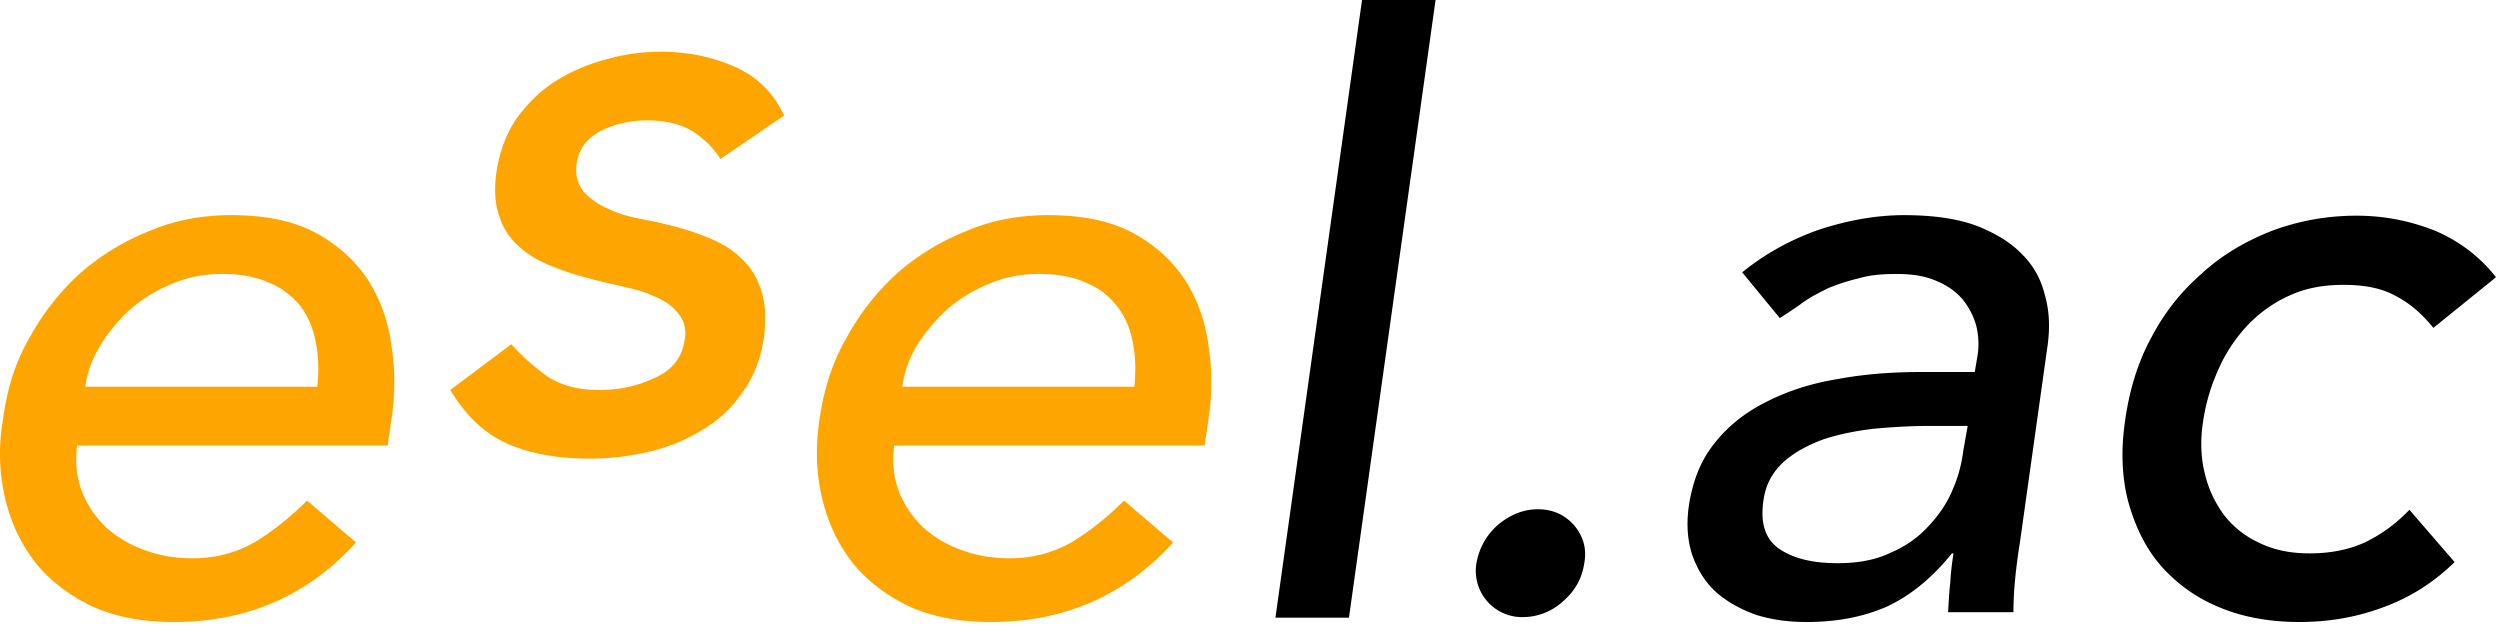
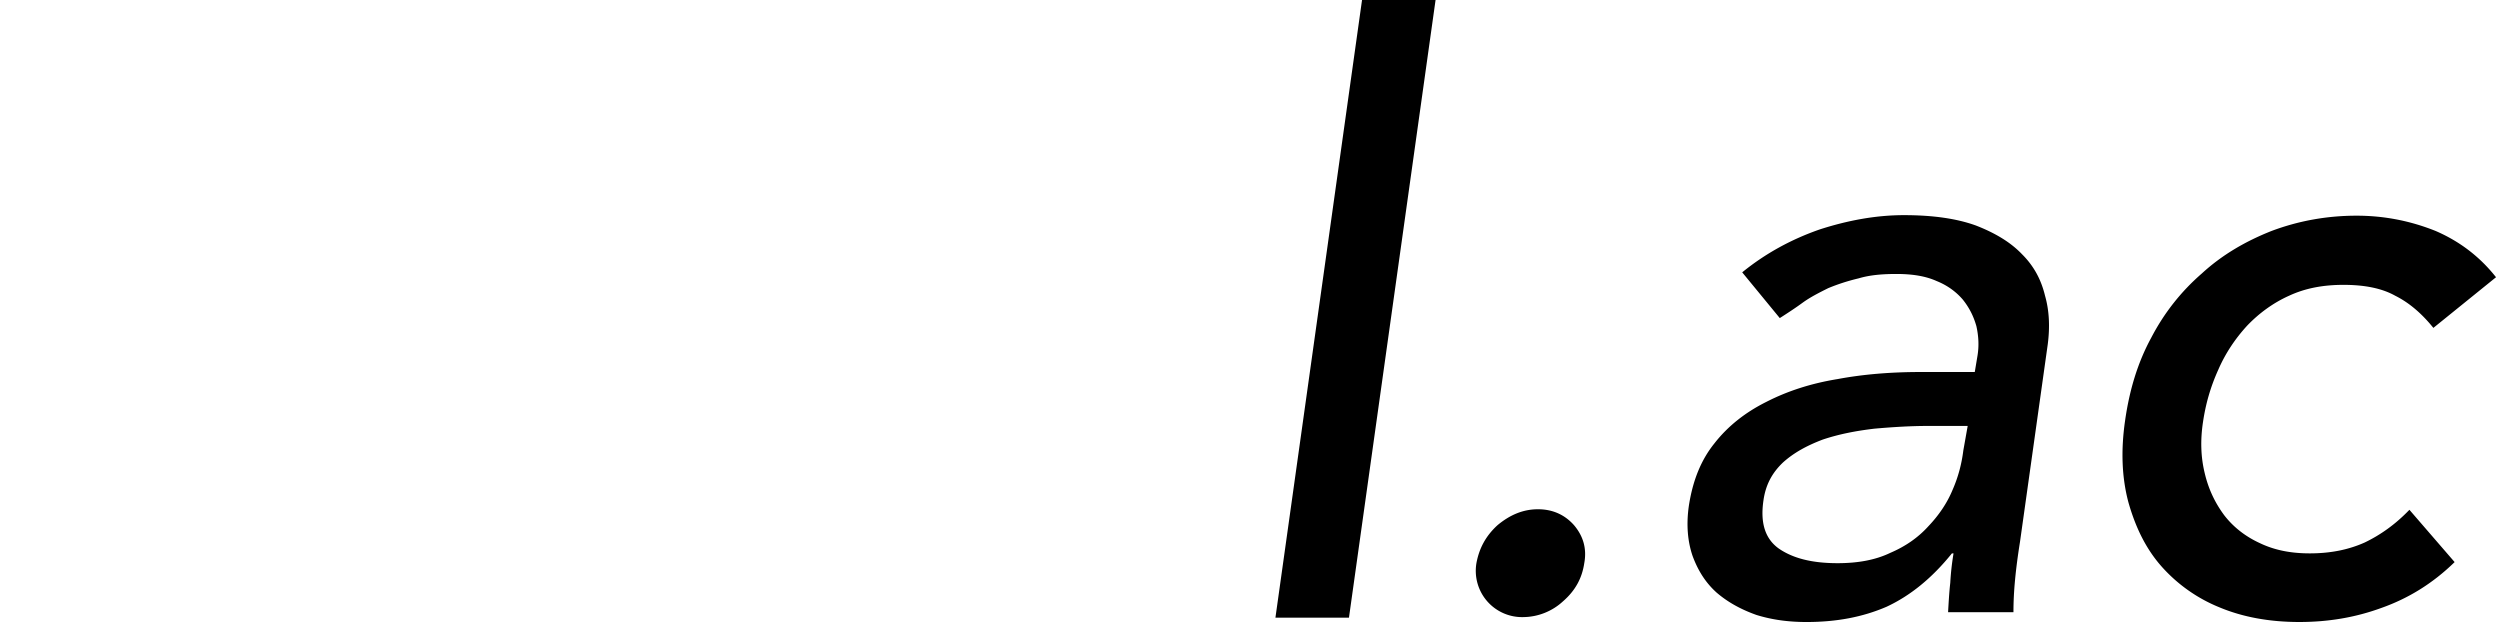
<svg xmlns="http://www.w3.org/2000/svg" width="459" height="115" fill="none">
-   <path d="M14.17 81.8c-.4 3.1-.1 5.9.9 8.5 1 2.5 2.5 4.7 4.4 6.5 2 1.8 4.3 3.2 7.1 4.2 2.7 1 5.6 1.5 8.8 1.5 4.2 0 7.9-1 11.3-2.9 3.3-2 6.5-4.5 9.7-7.7l9 7.7c-8.9 9.8-20 14.6-33.5 14.6-5.6 0-10.5-.9-14.8-2.8-4.2-2-7.7-4.6-10.4-7.9-2.7-3.4-4.6-7.3-5.7-11.9a36 36 0 0 1-.4-14.7c.7-5.4 2.2-10.3 4.8-14.8 2.5-4.6 5.6-8.5 9.3-11.9 3.8-3.3 8-5.9 12.8-7.8 4.7-2 9.7-2.9 15-2.9 6.4 0 11.5 1.1 15.6 3.3 4 2.2 7.2 5.1 9.5 8.6 2.3 3.6 3.7 7.6 4.3 12 .7 4.5.7 9 0 13.6l-.7 4.8M58.27 71c.3-3 .2-5.7-.3-8.2-.5-2.6-1.4-4.7-2.8-6.6-1.5-1.8-3.3-3.3-5.8-4.3-2.4-1.1-5.2-1.6-8.6-1.6-3.4 0-6.4.6-9.4 1.9-2.9 1.2-5.4 2.8-7.7 4.8-2.2 2.1-4 4.3-5.4 6.7-1.5 2.5-2.3 4.9-2.6 7.3m116.6-41.8c-1.3-2.1-3-3.7-5.1-5.1-2.2-1.3-4.9-2-8.4-2-3.2 0-6 .7-8.6 2-2.5 1.4-3.9 3.3-4.3 5.9-.3 2.2.2 3.8 1.3 5.2 1.2 1.3 2.6 2.3 4.4 3.1 1.7.8 3.6 1.4 5.6 1.8 2 .4 3.7.7 5.2 1.1 2.9.7 5.4 1.5 7.8 2.5 2.5 1 4.5 2.3 6.1 3.9 1.7 1.6 2.8 3.5 3.5 5.8.8 2.4.9 5.1.5 8.5-.6 4-1.9 7.4-4 10.2-2 2.9-4.5 5.2-7.6 7-3 1.8-6.2 3.1-9.8 3.9-3.5.8-7 1.2-10.6 1.2-5.9 0-10.9-.9-15-2.7-4.2-1.8-7.7-5.1-10.6-9.9l11.2-8.4c2 2.2 4.1 4.1 6.6 5.9 2.6 1.7 5.7 2.5 9.6 2.5 3.6 0 6.9-.7 10.1-2.2 3.2-1.4 5-3.7 5.5-6.8.4-2 0-3.6-1.1-5-1-1.3-2.4-2.3-4-3-1.7-.8-3.5-1.4-5.4-1.8-2-.5-3.6-.8-5.1-1.2-2.8-.7-5.4-1.4-7.9-2.4-2.5-.9-4.6-2-6.5-3.6-1.8-1.5-3.1-3.3-3.9-5.6-.9-2.4-1.1-5.2-.6-8.6.6-3.7 1.8-6.9 3.7-9.7 2-2.7 4.3-5 7.1-6.8 2.9-1.8 5.9-3.1 9.3-4 3.5-1 6.8-1.4 10.1-1.4 4.8 0 9.3.9 13.4 2.7 4.2 1.8 7.2 4.8 9.2 9m20.2 60.6c-.4 3.1-.1 5.9.9 8.5 1 2.5 2.5 4.7 4.4 6.5 2 1.8 4.3 3.2 7.1 4.2 2.7 1 5.6 1.5 8.8 1.5 4.2 0 7.9-1 11.3-2.9 3.3-2 6.5-4.5 9.7-7.7l9 7.7c-8.9 9.8-20 14.6-33.5 14.6-5.6 0-10.5-.9-14.8-2.8-4.2-2-7.7-4.6-10.4-7.9-2.7-3.4-4.6-7.3-5.7-11.9-1.1-4.5-1.3-9.4-.5-14.7.8-5.4 2.3-10.3 4.9-14.8 2.5-4.6 5.6-8.5 9.3-11.9 3.8-3.3 8-5.9 12.8-7.8 4.7-2 9.7-2.9 15-2.9 6.4 0 11.5 1.1 15.6 3.3 4 2.2 7.2 5.1 9.5 8.6 2.3 3.6 3.7 7.6 4.3 12 .7 4.5.7 9 0 13.6l-.7 4.8M208.27 71c.3-3 .2-5.7-.3-8.2-.5-2.6-1.4-4.7-2.9-6.6-1.4-1.8-3.2-3.3-5.7-4.3-2.4-1.1-5.2-1.6-8.7-1.6-3.3 0-6.3.6-9.3 1.9-2.9 1.2-5.4 2.8-7.7 4.8-2.2 2.1-4 4.3-5.5 6.7-1.4 2.5-2.2 4.9-2.5 7.3" fill="orange" />
  <path d="M250.07 0h13.5l-15.9 113.4h-13.5m45.5-.1a8.5 8.5 0 0 1-8.6-9.9c.5-2.7 1.7-5 3.9-7 2.3-1.9 4.7-2.9 7.4-2.9s4.9 1 6.6 2.9c1.7 2 2.4 4.3 1.9 7-.4 2.7-1.6 5-3.9 7a10.9 10.9 0 0 1-7.3 2.9Zm40.2-63.3c4.3-3.5 9.1-6.1 14.3-7.9 5.3-1.7 10.4-2.6 15.4-2.6 5.2 0 9.6.6 13.2 1.9 3.6 1.4 6.4 3.1 8.5 5.3 2.2 2.2 3.5 4.7 4.2 7.6.8 2.8.9 5.8.5 8.9l-5.1 36.3c-.4 2.5-.7 4.8-.9 6.9-.2 2.1-.3 4.1-.3 6h-12c.1-1.8.2-3.6.4-5.4.1-1.8.3-3.6.6-5.4h-.3c-3.7 4.6-7.7 7.8-12 9.8-4.4 1.9-9.2 2.8-14.7 2.8-3.3 0-6.3-.4-9.2-1.3-2.8-1-5.2-2.3-7.3-4.1-2-1.8-3.4-4-4.4-6.7-.9-2.6-1.2-5.7-.7-9.2.7-4.6 2.2-8.4 4.7-11.5 2.5-3.2 5.7-5.7 9.5-7.6 3.9-2 8.2-3.4 13.1-4.2 4.8-.9 9.9-1.3 15.3-1.3h9.9l.5-3c.3-1.8.2-3.6-.2-5.4-.5-1.8-1.3-3.4-2.5-4.9-1.2-1.4-2.8-2.6-4.8-3.4-2-.9-4.4-1.3-7.4-1.3-2.6 0-4.9.2-6.9.8-2.1.5-3.9 1.1-5.6 1.8-1.6.8-3.2 1.6-4.6 2.6-1.5 1.1-2.9 2-4.3 2.9m27.3 19.8c-3.2 0-6.5.2-9.9.5-3.4.4-6.5 1-9.5 2-2.9 1.1-5.3 2.4-7.3 4.2-2 1.9-3.2 4.1-3.6 7-.6 4.1.3 7 2.8 8.8 2.6 1.8 6.1 2.7 10.8 2.7 3.8 0 7-.6 9.7-1.9 2.8-1.2 5.1-2.8 7-4.9 1.9-2 3.4-4.2 4.4-6.6 1.1-2.5 1.7-4.9 2-7.3l.8-4.5m85.5-18c-2.1-2.6-4.4-4.6-7-5.9-2.5-1.4-5.7-2-9.5-2-3.7 0-7 .6-10 2-2.9 1.3-5.5 3.2-7.7 5.5-2.2 2.4-4 5.1-5.3 8.1-1.4 3.1-2.3 6.2-2.8 9.6-.5 3.3-.4 6.4.3 9.3.7 3 1.9 5.5 3.6 7.8 1.7 2.2 3.9 3.9 6.5 5.1 2.7 1.3 5.7 1.9 9.2 1.9 3.9 0 7.2-.7 10.1-2 2.9-1.4 5.6-3.3 8.2-6l8.3 9.6c-4.1 4-8.6 6.7-13.4 8.4-4.9 1.8-9.9 2.6-15.1 2.6-5.5 0-10.4-.9-14.7-2.7a28.6 28.6 0 0 1-10.7-7.6c-2.8-3.2-4.7-7.1-6-11.7-1.2-4.5-1.4-9.5-.6-15 .8-5.6 2.3-10.6 4.8-15.2 2.4-4.6 5.5-8.5 9.3-11.8 3.7-3.4 8-5.9 12.8-7.8 4.8-1.8 10-2.8 15.6-2.8 5.2 0 10 1 14.5 2.8 4.4 1.9 8.1 4.7 11.1 8.5" fill="#000" />
</svg>